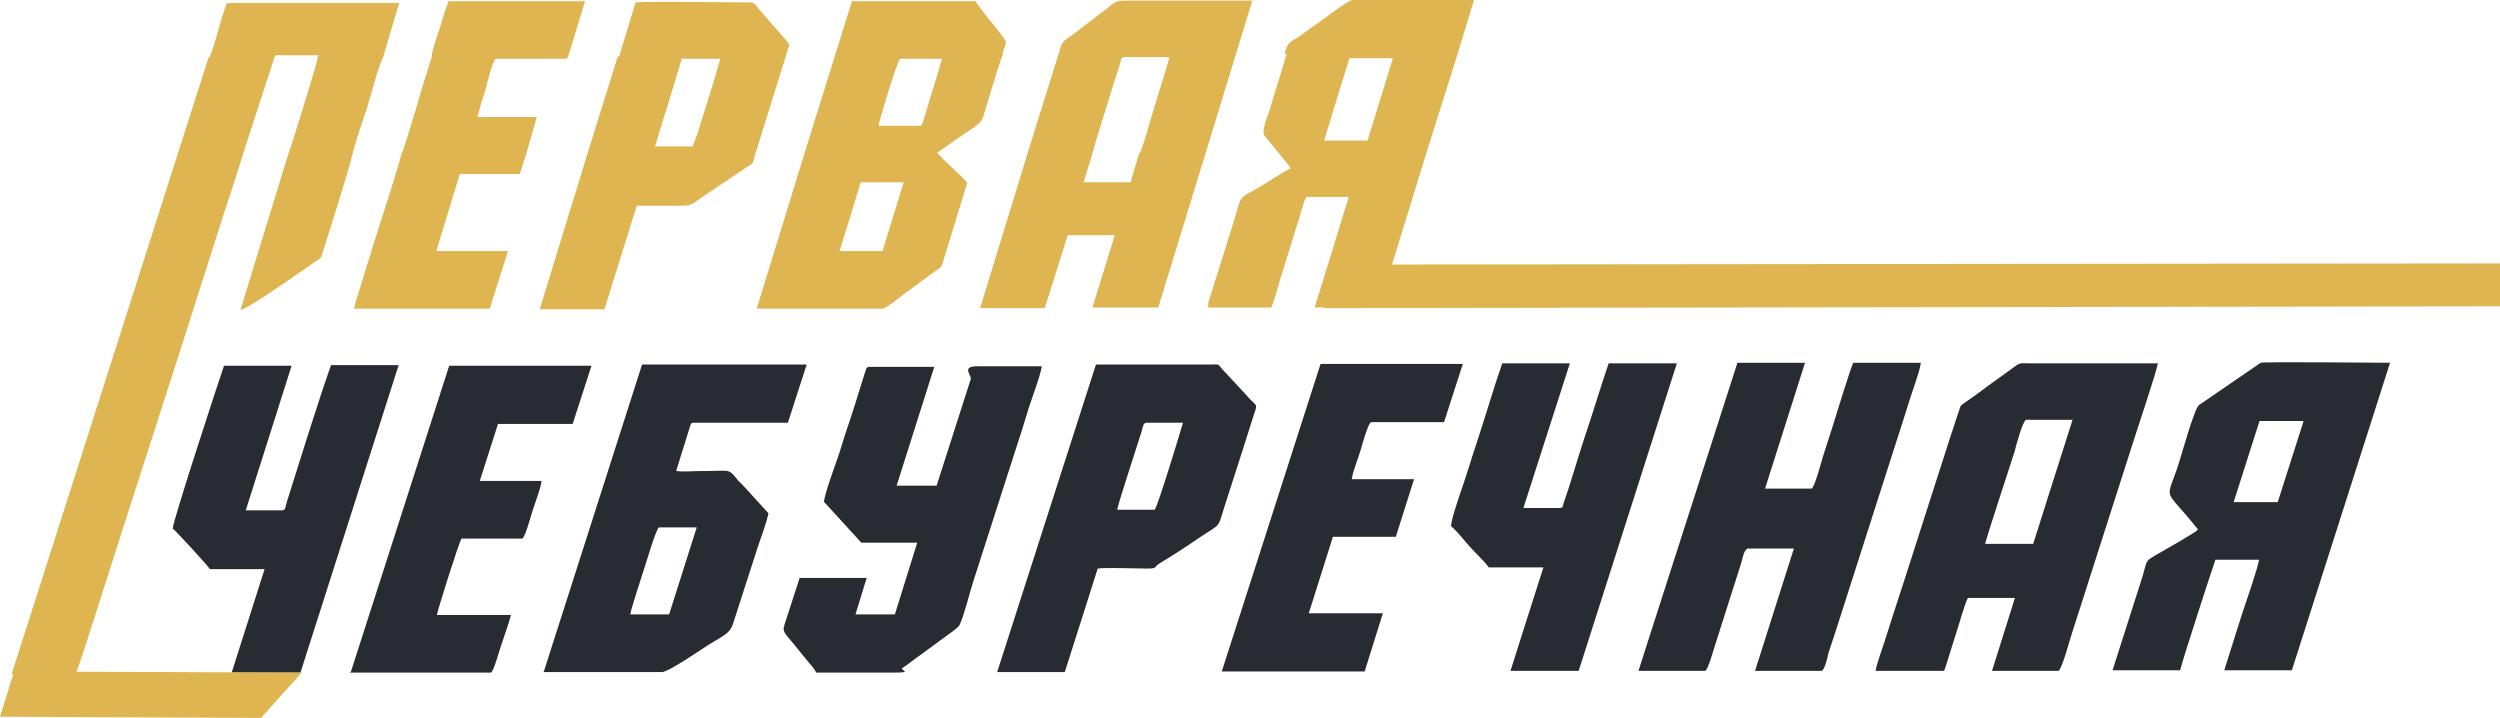
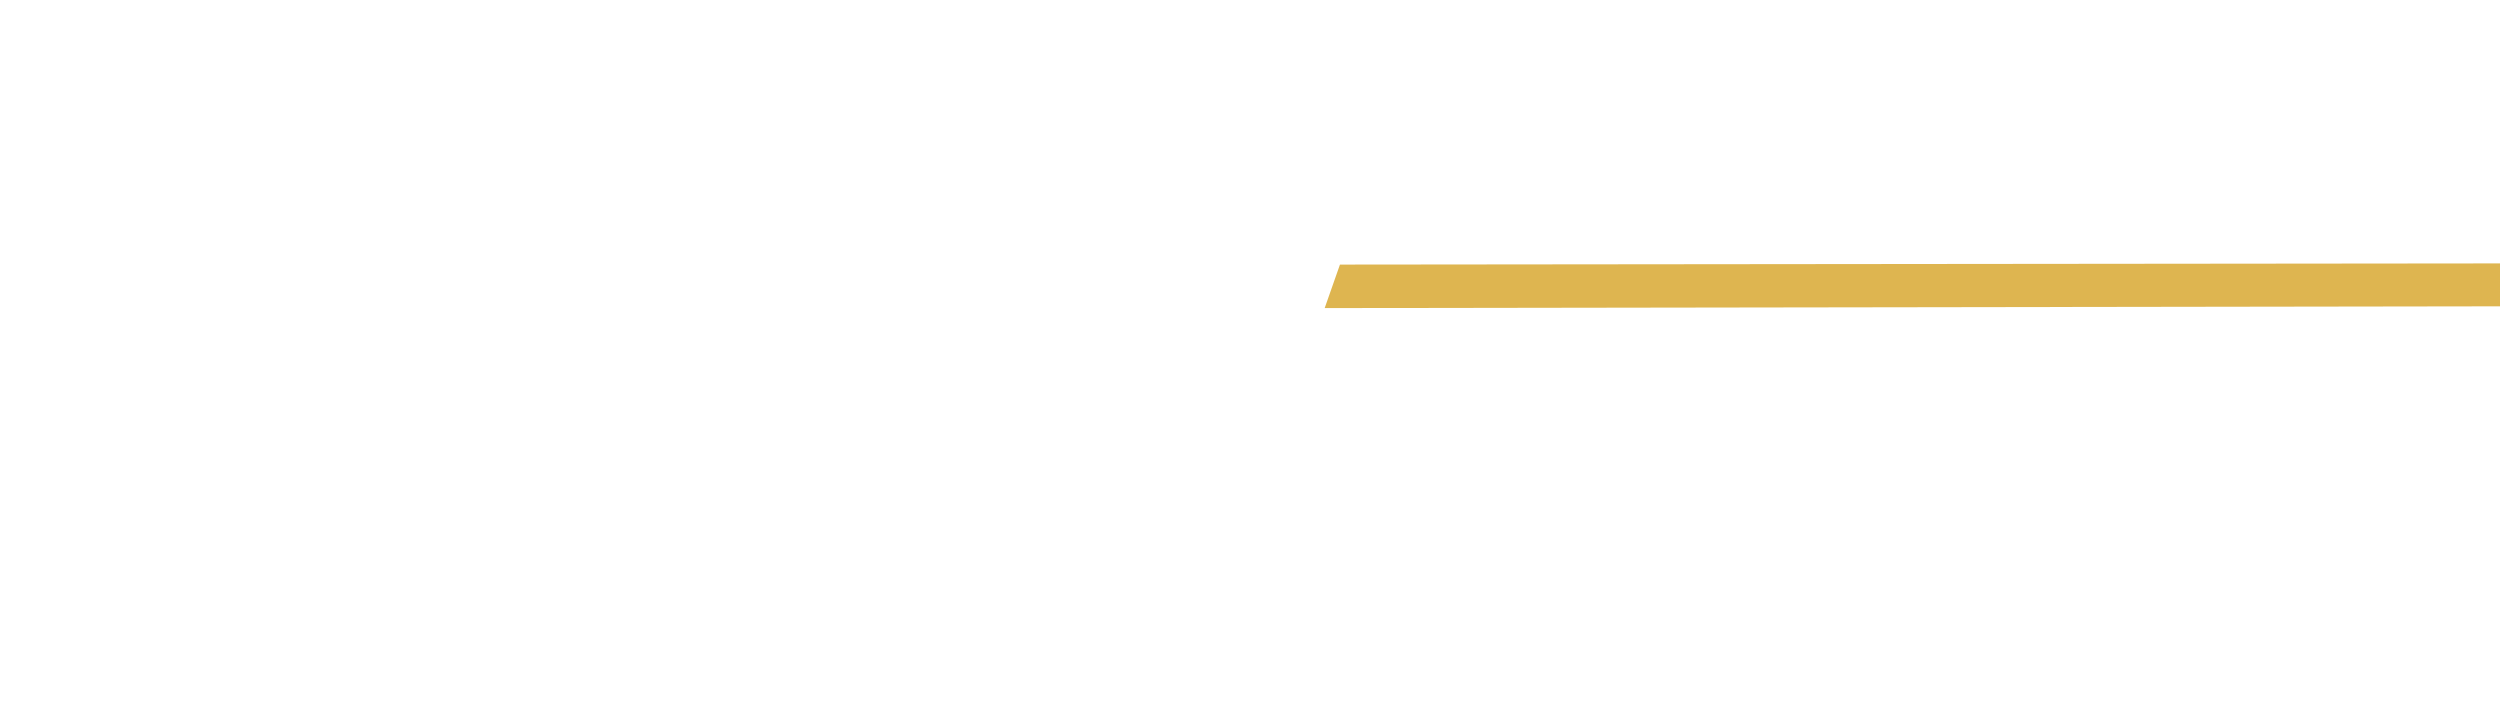
<svg xmlns="http://www.w3.org/2000/svg" id="_Слой_2" data-name="Слой 2" viewBox="0 0 425.2 122.1">
  <defs>
    <style> .cls-1 { fill: #292b33; } .cls-1, .cls-2 { fill-rule: evenodd; } .cls-2 { fill: #deb550; } </style>
  </defs>
  <g id="_Слой_1-2" data-name=" Слой 1">
    <g id="Layer_1" data-name="Layer 1">
      <g>
        <g>
-           <path class="cls-2" d="M73.5,9.5c-.9,2.9-1.8,5.6-2.6,8.5-.4,1.3-2.3,7.8-2.7,8.4-.2,1.2-3.3,10.9-4,13-.5,1.7-3.9,12.4-4,13.1h23.1l3.1-9.8h-12.2l4-13.1h10.2l1.1-3.4,1.8-6.3h-10.1c.4-1.7,1-3.4,1.5-5.1.1-.5,1.1-4.7,1.7-4.8h12l.3-.6L99.5.2h-23.2c-.5,1.2-1.1,3.2-1.5,4.6-.5,1.5-1.1,3.1-1.4,4.6M105.1,9.5l-5.3,17-8,26.1h11l5.5-17.6h7.2c2.4,0,2-.2,5-2.2l6.4-4.3c1.2-.8,1.1-.5,1.5-2.1l5.3-17c.6-2.3.9-1.4-.4-3l-4.1-4.7c-1.2-1.5-.8-1.3-3.2-1.3-4.2,0-14.5-.2-17.9,0l-2.8,9.2h-.2v-.1ZM115.9,10h6.6c-.7,2.7-2.9,9.6-4,13.1l-.7,1.8h-6.4l4.6-15h-.1v.1ZM142,9.5l-5.3,17-8,26h21.4c.6,0,3.5-2.4,4.2-2.9l5.2-3.8c.5-.4.6-.3.8-1l4.2-13.7c-1.1-1.4-3.8-3.6-4.7-4.7l-.4-.4,4.1-2.9c1.7-1.2,3.3-1.9,3.7-3.2.5-1.5,2.9-9.8,3.3-10.4.4-3,1.6-1.3-1.3-5-1.1-1.4-2.4-2.9-3.3-4.3h-21l-2.9,9.3h0ZM149.4,21.4c0-.3,3.2-11.2,3.7-11.4h7.1c-.5,1.9-1.1,3.9-1.7,5.7-.5,1.5-1.2,4.4-1.8,5.7h-7.3ZM146.4,31h7.3l-3.6,11.7h-7.3l3.6-11.7ZM218.8,9.3c-.9,3.1-1.9,6.1-2.8,9.2-.6,1.9-1.5,3.7-.9,4.6.4.5.8,1,1.3,1.6s.9,1.1,1.3,1.6c.6.8,1.3,1.5,1.8,2.3-1.8,1-3.9,2.4-5.8,3.5-.8.5-2.3,1.1-2.7,1.9s-.8,2.5-1.1,3.5l-4.4,14v.8h10.7c.6-1.3,1.1-3.3,1.5-4.7l3.7-11.9c.2-.6.5-2.1.9-2.2h7.1l-5.8,18.8h10.9l8.2-26.6,5.2-16.5,2.8-9.2h-20.6c-.9,0-5.1,3.4-6.2,4.1-1.1.7-2,1.5-3.1,2.2-1.5,1-1.8.8-2.3,2.9h.3v.1ZM229.5,9.9h7.4l-4.3,14h-7.4l4.3-14h0ZM180,9.3l-5.3,17-8,26.1h11l3.9-12.4h8l-3.8,12.3h11.2L213,.1h-21c-2.6,0-2.2.2-3.8,1.4l-5.9,4.5c-1.6,1.2-1.7.9-2.2,3.2h-.1v.1ZM193.7,26.2l-1.4,4.8h-8l1.5-4.9c1.1-4.1,2.6-8.4,3.8-12.5.2-.7.5-1.4.7-2.1.3-.9.3-1.7.8-1.8h7.8c-.7,2.7-1.7,5.6-2.5,8.3-.5,1.5-2,7.2-2.6,8.1h0l-.1.1ZM35.5,9.7l-5.4,16.9L2,114.6h10.9l.9-2.6s.6-1.8.9-2.7c7.6-23.9,15.4-47.8,23-71.8,1.2-3.8,2.5-7.4,3.6-11.2l5.3-16.3c.2-.9.4-.6,1.5-.6h6.1l-.2.5c0,.7-4.7,15.8-5,16.4l-8.1,26.4c1.2,0,13.7-8.9,13.7-8.9h0c.9-2.8,4.9-15.4,5.3-17.4.7-2.7,1.7-5.6,2.6-8.3.5-1.6,2-7.3,2.6-8.2l2.8-9.4h-29.3c-.5,1.2-1.1,3.3-1.5,4.7-.3,1.1-1.1,3.9-1.5,4.6h-.1v-.1Z" />
-           <path class="cls-1" d="M373.8,90.1c-.4.5-5.9,3.6-7.3,4.4-1.9,1.1-1.2.9-2.5,4.8l-4.7,14.7h11.5c.4-1.8,5.7-18,6-18.8h7.4c0,.9-2.4,7.8-2.9,9.3l-3,9.5h11.5l16.7-52.3c-2,0-21.2-.2-22,0l-10.5,7.2c-.8.6-3,8.6-3.4,9.8-2.2,7-2.9,3.7,3.2,11.3M319.1,114.1h11.3c.4,0,.3-.2.7-1.3l1.5-4.8c.5-1.4,1.5-5.2,2.1-6.3h8l-3.9,12.4h11.3c.6-.2,2.1-5.9,2.3-6.4l10.5-32.8c.6-1.9,4-12,4.1-13.1h-21.7c-1.5,0-1.7-.2-2.7.6-1.1.8-2.5,1.8-3.6,2.6-1.3.9-2.4,1.8-3.7,2.7-.3.2-1.6,1.1-1.8,1.3-.3.4-10.2,31.7-11.5,35.5-.5,1.6-1,3.1-1.5,4.7-.5,1.6-1.2,3.3-1.5,4.9h.1ZM337.6,92.6c.5-2,4.2-13.1,5.1-16,.1-.5,1.3-5,1.9-5.2h7.9l-6.7,21.1h-8.2v.1ZM278.7,114.1h11.3c.5,0,1.6-4.2,1.9-5l4.2-13.2c.3-.8.4-2.2,1.1-2.6h7.9l-6.6,20.8h11.3c.5,0,1.1-2.5,1.2-3.1.4-1.1.7-2.2,1.1-3.3l6.3-19.7c1.4-4.4,2.8-8.7,4.2-13.1.7-2.2,1.4-4.3,2.1-6.6.5-1.7,1.8-5,2-6.6h-11.5c-.5,1-2.9,8.9-3.5,10.8-.6,1.8-1.1,3.5-1.7,5.3-.2.7-1.4,5.2-1.9,5.3h-7.9l6.8-21.4h-11.5l-16.8,52.3h0v.1ZM246.8,89.5c1.1.9,2.2,2.4,3.2,3.5.8.9,2.7,2.7,3.2,3.5h9.3l-5.6,17.6h11.6l16.7-52.3h-11.6c-1.4,4.1-2.6,8.2-4,12.3-1.1,3.3-2.6,8.5-3.7,11.6-.2.7,0,.5-.5.7h-6.3l7.9-24.6h-11.5c-1.6,4.6-2.9,9.2-4.4,13.7-.8,2.3-1.4,4.5-2.2,6.8-.5,1.5-2,5.7-2.1,7.1h0v.1ZM207.9,114.2h24.2l3.1-9.9h-12.6l4.1-13h10.7l3.1-9.8h-10.6c.2-1.4,1.1-3.5,1.5-4.9.2-.7,1.3-4.7,1.8-4.8h12.4l3.2-9.9h-24.2l-16.8,52.3h.1ZM169.5,114.3h11.6l5.6-17.6c1.2-.2,6.4,0,8.3,0s1.2-.2,2.1-.8c2.3-1.4,4.5-2.8,6.8-4.4,4.2-2.8,3-1.3,4.7-6.4.9-2.8,1.8-5.6,2.7-8.4l2-6.3c.7-2,.4-1.1-1.5-3.4l-4-4.3c-.7-.9-.5-.7-2-.7h-19.4l-16.8,52.3h-.1ZM190,86.7c.4-1.8,3.2-10.2,4.1-13.1.3-1,.3-1.6.8-1.7h6.3c-.6,2.1-4.2,13.9-4.8,14.8h-6.5.1ZM140.1,85.3l6.4,7h9.5l-3.8,12.2h-6.7l1.9-6.2h-11.4l-2.2,6.8c-.9,2.8-.9,1.7,2.3,5.8.5.6.9,1.1,1.4,1.7.4.5,1.1,1.2,1.3,1.8h13.1c3.7,0,1-.4,1.6-.8.5-.3.9-.6,1.4-1l5.6-4.1c.6-.5,2.4-1.6,2.7-2.2.9-2,1.6-5.1,2.3-7.3l7.1-22.1c.8-2.4,1.6-4.9,2.3-7.3.7-2.2,1.9-5.2,2.3-7.3h-11c-2.8,0-.9,1.5-1.1,2.2l-5.8,18.1h-6.8l6.4-20.2h-11.1c-.5,0-.5.5-.7,1l-1.4,4.5c-.6,1.9-1.2,3.8-1.9,5.8-.6,2-1.2,3.9-1.9,5.8-.5,1.4-1.7,4.8-1.8,6.1h0v-.3h0ZM92.4,114.3h20.2c1.1,0,6.6-3.8,7.7-4.5,2.5-1.6,3.8-1.9,4.4-3.8l4-12.4c.6-1.9,1.6-4.4,2-6.3l-4.1-4.5c-.5-.6-1-.9-1.4-1.5-1.3-1.6-1.3-1.2-4.6-1.2s-4.2.2-5.6,0l2.4-7.7c.2-.4,0-.3.4-.5h16.2l3.2-9.9h-28l-16.7,52.2h0l-.1.1ZM107.2,104.5c.1-.9,1.9-6.3,2.3-7.6.3-.8,2.1-7.1,2.6-7.2h6.4l-4.7,14.8h-6.6ZM29.3,89.8c.4.3,5.9,6.2,6.4,7h9.3l-5.6,17.6h11.7l16.7-52.3h-11.5c-2.3,6.5-5.2,16-7.5,23.2,0,.3-.2.5-.2.8-.2.6,0,.4-.5.7h-6.3l7.8-24.6h-11.5c-.5,1.4-8.7,26.4-8.7,27.6h-.1ZM59.5,114.4h24c.5-.2,1.5-4.1,1.8-4.8.5-1.6,1.2-3.4,1.6-5h-12.6c.3-1.4,3.7-12.2,4.2-13h10.3c.5,0,1.6-4.3,1.8-4.8.4-1.3,1.4-3.8,1.5-5h-10.5l3.1-9.7h12.7l3.2-9.9h-24.2l-16.8,52.3h-.1v-.1ZM384.3,71.6h7.5l-4.4,13.8h-7.5l4.4-13.8h0Z" />
          <path class="cls-2" d="M425.2,44.8l-197.3.2-2.6,7.4,199.9-.3v-7.2h0v-.1Z" />
        </g>
-         <polygon class="cls-2" points="44.4 122.1 0 121.9 2.4 114.2 51.3 114.4 44.4 122.1" />
      </g>
    </g>
  </g>
</svg>